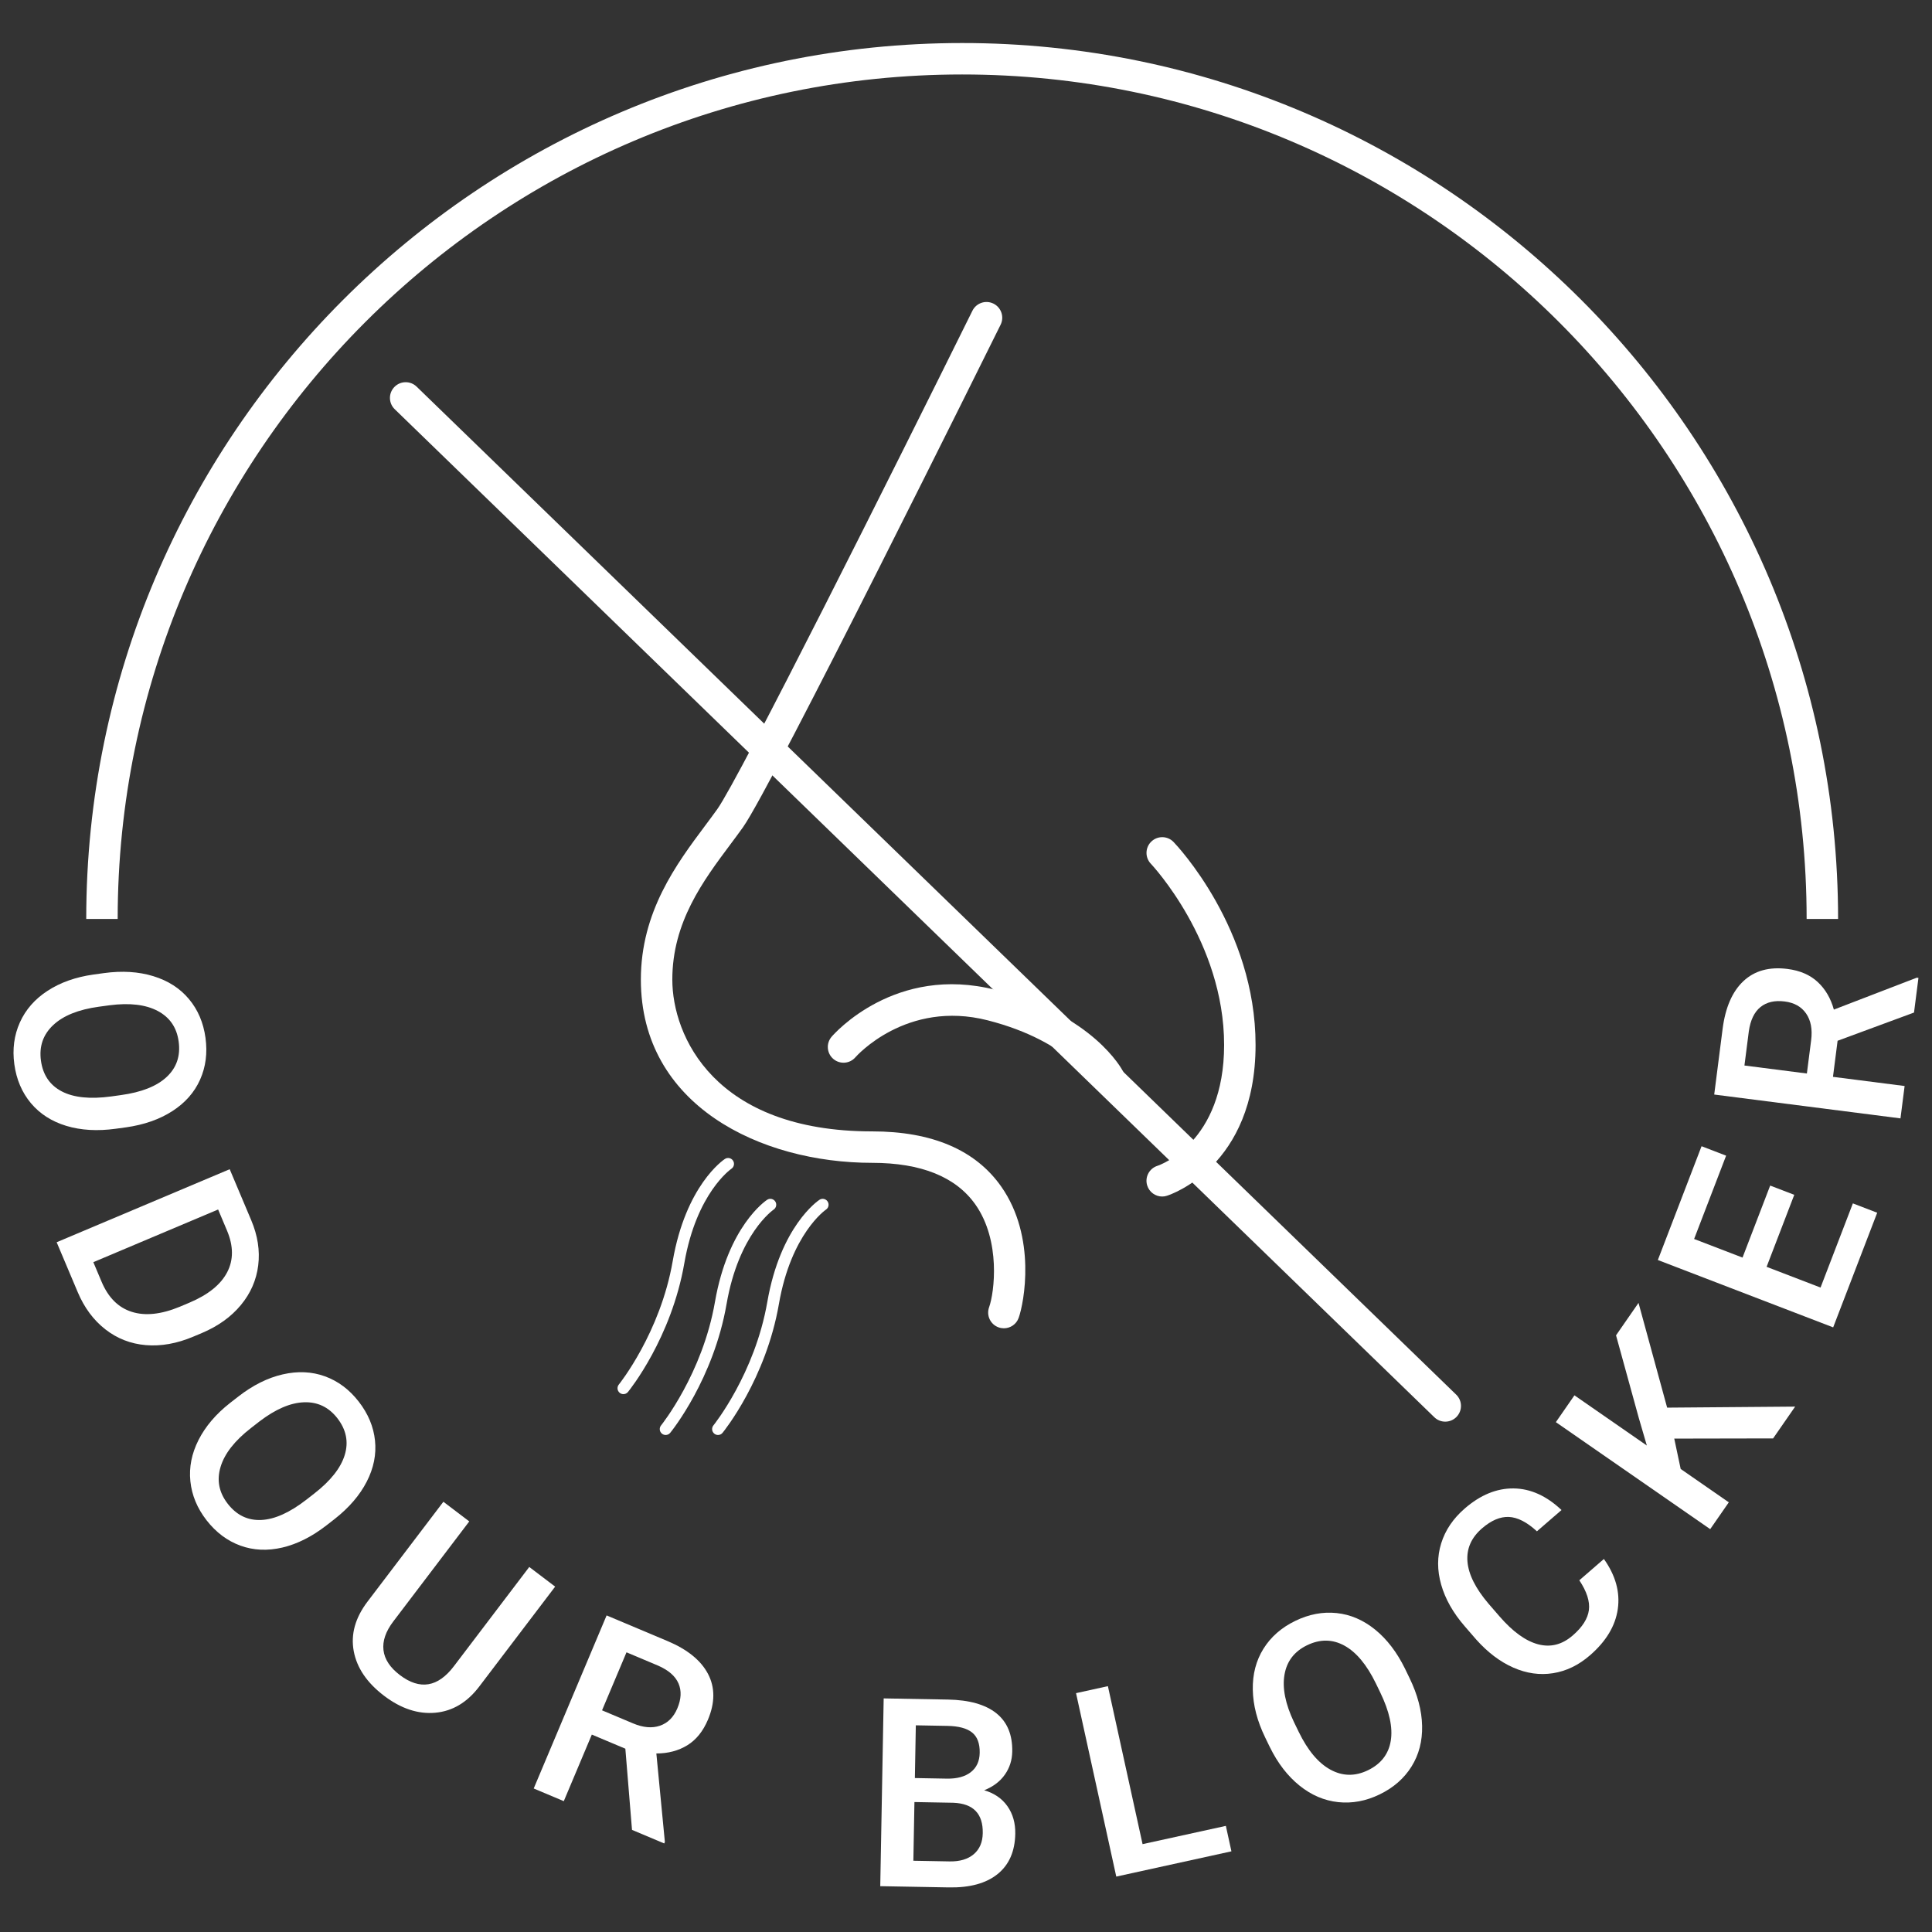
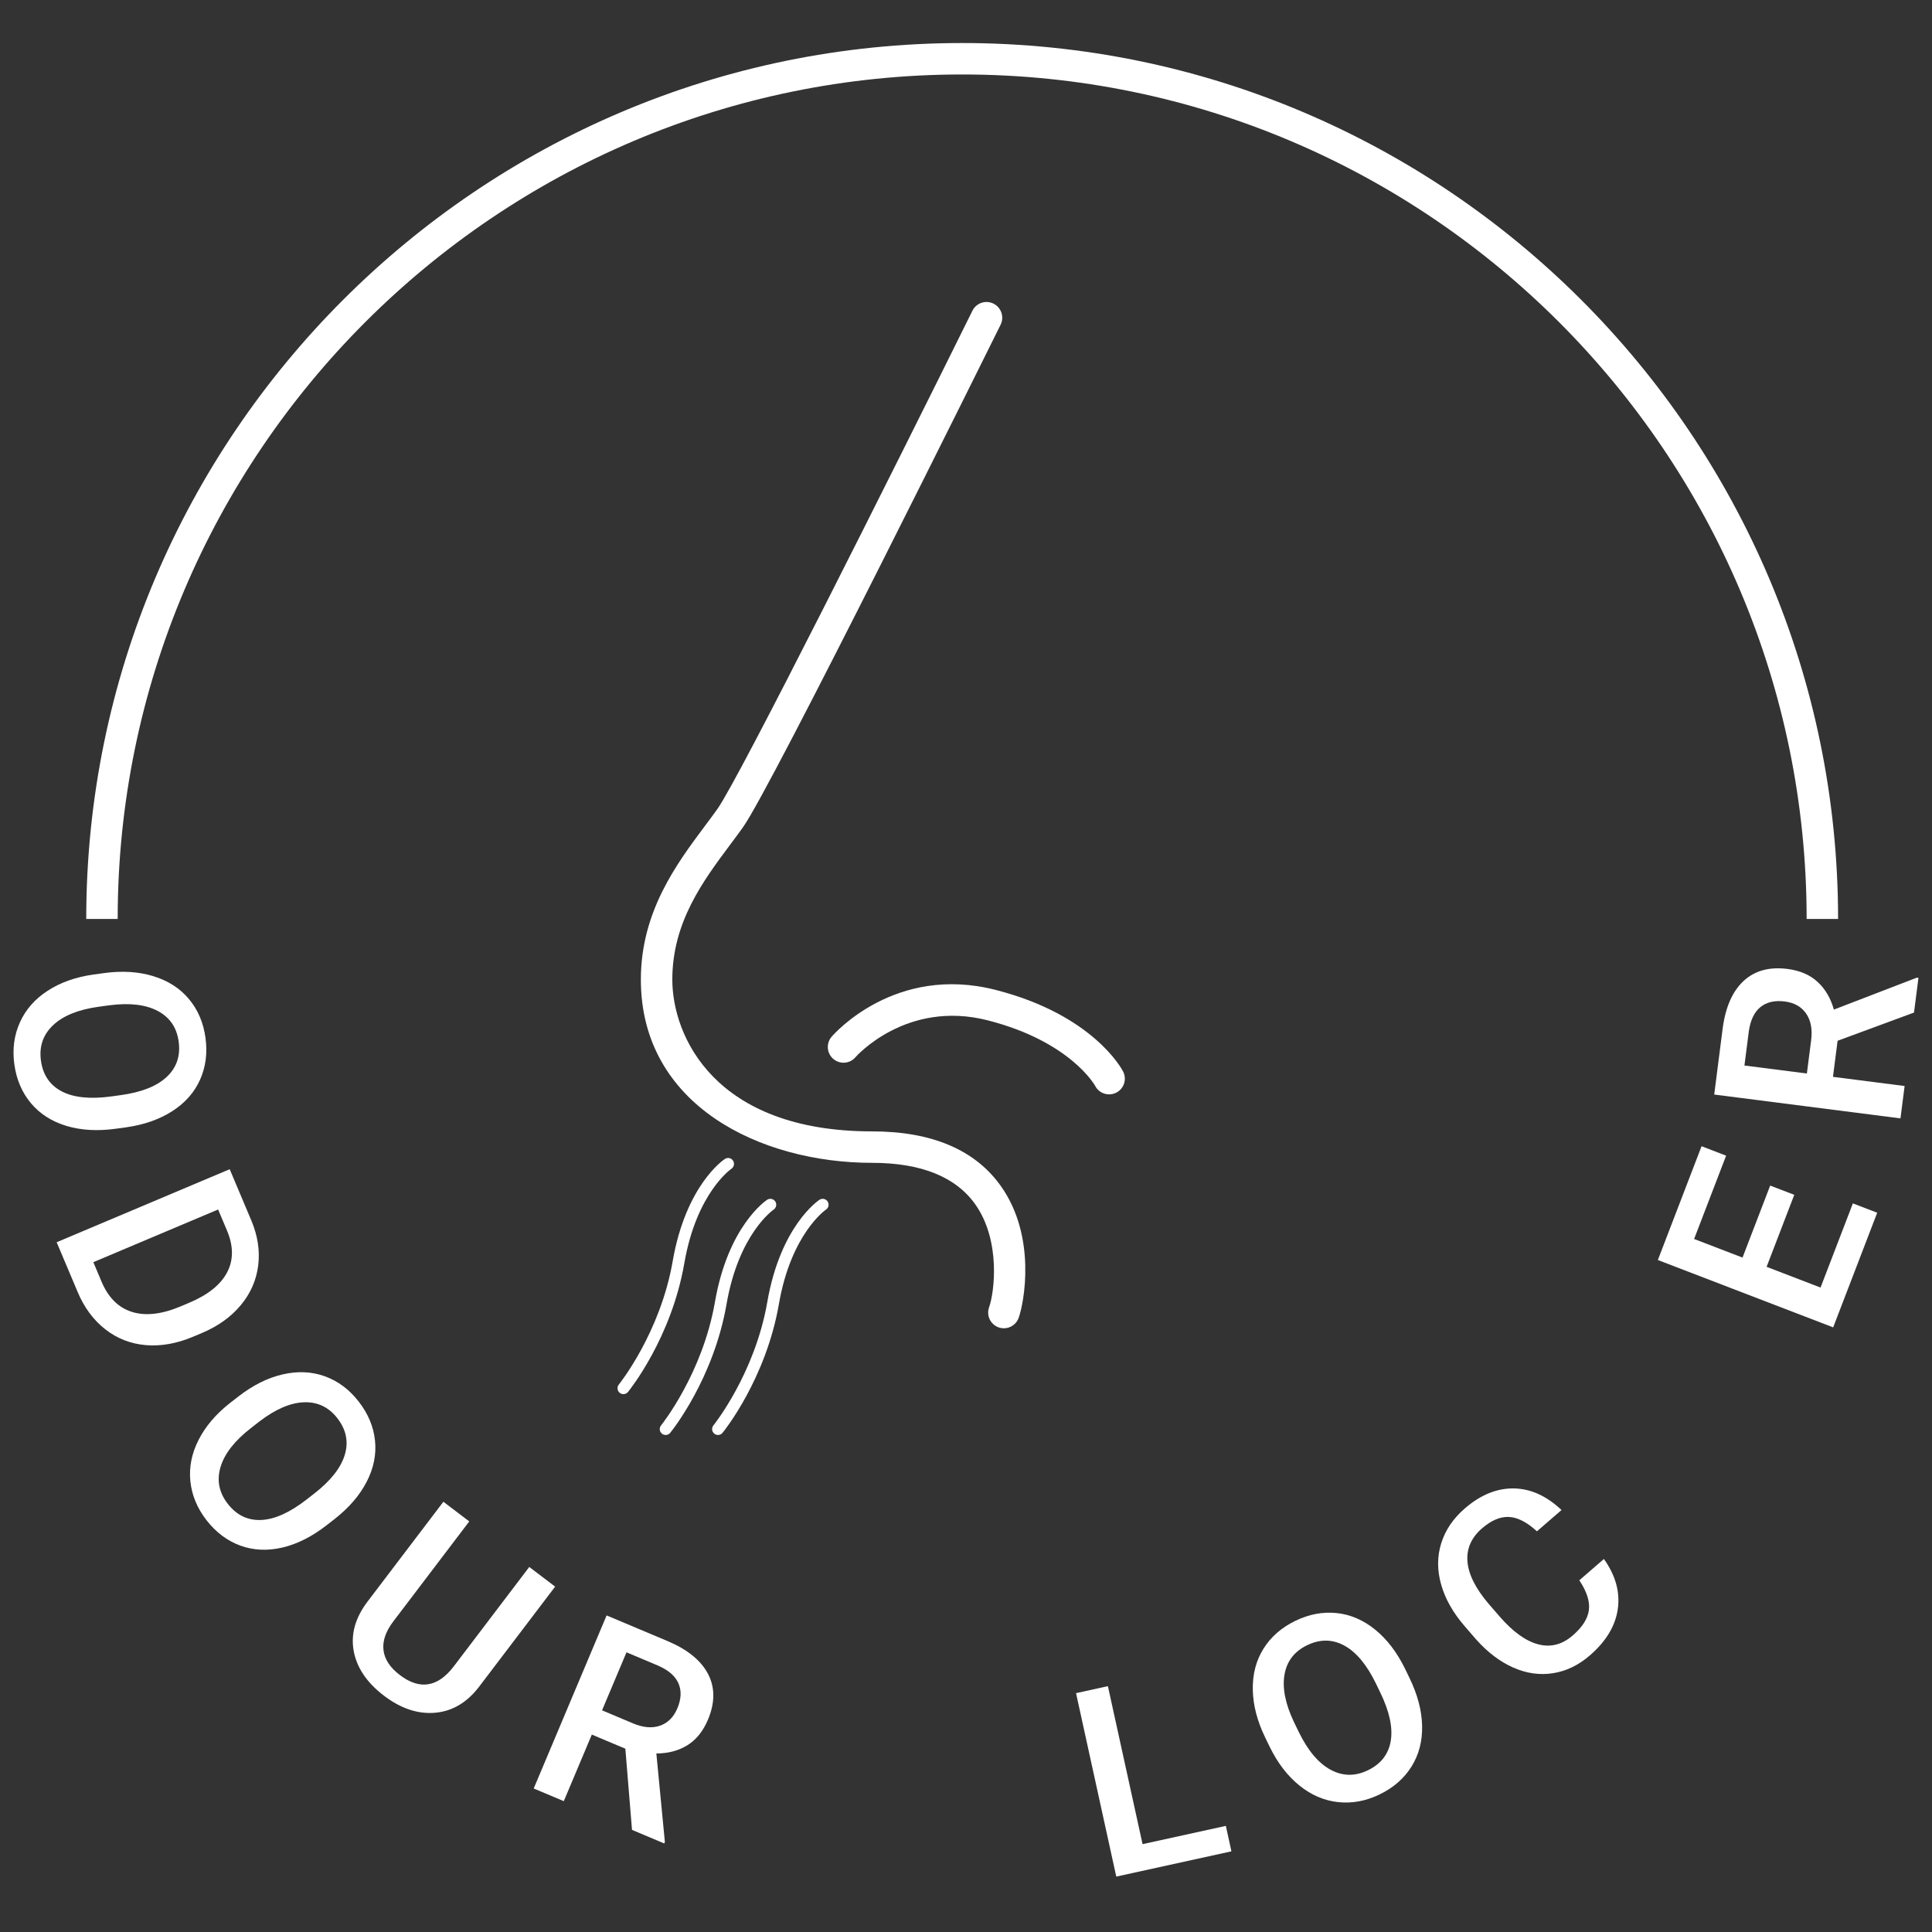
<svg xmlns="http://www.w3.org/2000/svg" version="1.1" id="Ebene_1" x="0px" y="0px" viewBox="0 0 1100 1100" style="enable-background:new 0 0 1100 1100;" xml:space="preserve">
  <rect x="0" y="0" width="1100" height="1100" fill="#333333" stroke="none" />
  <style type="text/css">
	.st0{fill:#FFFFFF;}
</style>
  <g>
    <g>
      <g>
        <path class="st0" d="M65.82,642.67c-10.38,1.42-19.73,0.87-28.06-1.64c-8.33-2.53-15.04-6.83-20.15-12.92     c-5.11-6.1-8.26-13.49-9.45-22.17c-1.17-8.59-0.12-16.52,3.16-23.82s8.55-13.31,15.81-18.03c7.26-4.72,15.96-7.8,26.09-9.23     l5.97-0.82c10.33-1.41,19.7-0.83,28.11,1.75s15.17,6.92,20.27,13.02c5.11,6.09,8.25,13.46,9.43,22.09s0.15,16.57-3.08,23.81     s-8.5,13.21-15.79,17.91c-7.29,4.7-16.1,7.79-26.42,9.25L65.82,642.67z M68.84,623.5c11.74-1.61,20.43-5.05,26.08-10.35     c5.65-5.29,7.92-12.01,6.8-20.16c-1.08-7.96-5.05-13.75-11.9-17.39c-6.85-3.63-15.98-4.72-27.39-3.25l-6.11,0.83     c-11.64,1.59-20.33,5.09-26.06,10.49c-5.74,5.41-8.05,12.14-6.95,20.19c1.11,8.15,5.08,14,11.88,17.54     c6.81,3.54,16.18,4.49,28.12,2.87L68.84,623.5z" />
        <path class="st0" d="M32.26,707.28l98.52-41.58l12.28,29.1c3.67,8.7,4.99,17.25,3.96,25.63c-1.04,8.38-4.33,15.93-9.9,22.64     c-5.57,6.71-12.95,12-22.15,15.89l-4.94,2.08c-9.34,3.94-18.33,5.54-26.98,4.82c-8.66-0.73-16.35-3.73-23.09-9     c-6.74-5.25-11.98-12.33-15.73-21.22L32.26,707.28z M124.19,688.64l-71.05,29.99l4.71,11.16c3.79,8.97,9.5,14.68,17.15,17.11     c7.64,2.44,16.74,1.48,27.29-2.87l5.48-2.31c10.69-4.51,17.87-10.28,21.55-17.31c3.68-7.02,3.65-14.96-0.08-23.8L124.19,688.64z" />
        <path class="st0" d="M185.9,868.46c-8.28,6.43-16.64,10.65-25.11,12.64c-8.47,1.98-16.44,1.63-23.91-1.08     c-7.48-2.72-13.9-7.54-19.28-14.45c-5.32-6.85-8.39-14.24-9.21-22.2c-0.82-7.95,0.73-15.79,4.65-23.52     c3.92-7.72,9.9-14.75,17.94-21.06l4.76-3.7c8.23-6.4,16.63-10.6,25.2-12.57c8.57-1.98,16.59-1.61,24.07,1.1     c7.48,2.72,13.89,7.51,19.23,14.39c5.35,6.88,8.44,14.27,9.27,22.15s-0.73,15.68-4.69,23.4c-3.95,7.72-10.03,14.8-18.23,21.25     L185.9,868.46z M178.91,850.37c9.35-7.27,15.15-14.62,17.39-22.03s0.83-14.36-4.22-20.86c-4.93-6.34-11.27-9.36-19.01-9.08     c-7.75,0.28-16.19,3.92-25.34,10.9l-4.87,3.79c-9.28,7.21-15.04,14.59-17.29,22.15c-2.26,7.55-0.89,14.53,4.1,20.95     c5.05,6.5,11.41,9.56,19.07,9.22c7.67-0.35,16.26-4.22,25.77-11.61L178.91,850.37z" />
        <path class="st0" d="M316.08,903.36l-43.23,56.9c-6.87,9.05-15.21,14.01-25.01,14.9c-9.81,0.88-19.52-2.33-29.15-9.64     c-9.75-7.41-15.51-15.89-17.29-25.44c-1.77-9.56,0.84-18.96,7.86-28.2l43.18-56.84l14.74,11.19l-43.26,56.96     c-4.33,5.69-6.19,11.14-5.58,16.33s3.72,9.92,9.33,14.19c11.39,8.65,21.64,6.96,30.76-5.04l42.91-56.5L316.08,903.36z" />
        <path class="st0" d="M356.05,995.63l-19.09-8.03L321,1025.5l-17.13-7.21l41.51-98.54l34.65,14.59     c11.37,4.79,19.07,11.03,23.1,18.74c4.03,7.7,4.01,16.39-0.06,26.05c-2.78,6.59-6.69,11.44-11.75,14.56     c-5.05,3.1-10.93,4.66-17.62,4.66l4.85,50.36l-0.37,0.87l-18.34-7.72L356.05,995.63z M342.78,973.79l17.6,7.41     c5.77,2.44,10.9,2.89,15.37,1.34c4.48-1.54,7.78-4.83,9.91-9.89c2.23-5.28,2.44-10,0.66-14.15c-1.79-4.15-5.64-7.53-11.55-10.13     l-18.07-7.61L342.78,973.79z" />
-         <path class="st0" d="M501.18,1073.91L503.13,967l36.64,0.66c12.09,0.23,21.25,2.82,27.48,7.77c6.22,4.97,9.25,12.24,9.08,21.84     c-0.09,4.9-1.49,9.28-4.21,13.14c-2.71,3.87-6.64,6.84-11.77,8.89c5.75,1.68,10.17,4.7,13.25,9.09s4.56,9.63,4.45,15.69     c-0.18,10.04-3.54,17.69-10.08,22.95c-6.53,5.27-15.8,7.8-27.79,7.58L501.18,1073.91z M520.64,1026.01l-0.61,33.42l20.63,0.38     c5.83,0.1,10.4-1.26,13.74-4.09c3.33-2.82,5.05-6.81,5.14-11.95c0.21-11.11-5.37-16.89-16.73-17.35L520.64,1026.01z      M520.89,1012.35l18.21,0.33c5.77,0.1,10.32-1.12,13.62-3.68s5-6.24,5.08-11.03c0.1-5.29-1.34-9.14-4.31-11.54     c-2.97-2.4-7.64-3.66-14-3.78l-18.06-0.33L520.89,1012.35z" />
        <path class="st0" d="M650.53,1049.98l47.42-10.4l3.17,14.49l-65.56,14.38l-22.91-104.44l18.14-3.99L650.53,1049.98z" />
        <path class="st0" d="M802.54,955.43c4.57,9.42,6.96,18.49,7.15,27.18c0.19,8.7-1.81,16.42-6.02,23.17s-10.25,12.04-18.13,15.87     c-7.8,3.79-15.67,5.25-23.61,4.41c-7.96-0.85-15.3-3.99-22.05-9.42c-6.75-5.44-12.38-12.74-16.89-21.93l-2.63-5.41     c-4.56-9.38-6.92-18.47-7.07-27.27c-0.16-8.79,1.86-16.56,6.07-23.31s10.23-12.03,18.07-15.84c7.83-3.8,15.7-5.3,23.58-4.47     c7.89,0.82,15.2,3.97,21.94,9.43c6.73,5.46,12.4,12.88,17,22.23L802.54,955.43z M783.39,958.52     c-5.18-10.66-11.16-17.84-17.95-21.57c-6.78-3.72-13.88-3.79-21.28-0.2c-7.22,3.51-11.5,9.08-12.82,16.72     c-1.33,7.64,0.47,16.66,5.41,27.05l2.69,5.54c5.14,10.57,11.16,17.75,18.08,21.52c6.92,3.77,14.03,3.87,21.35,0.32     c7.4-3.59,11.72-9.17,12.97-16.74s-0.75-16.78-6.02-27.61L783.39,958.52z" />
        <path class="st0" d="M913.19,887.62c6.64,9.34,9.28,18.81,7.92,28.46c-1.37,9.63-6.67,18.44-15.89,26.42     c-6.44,5.58-13.44,8.96-20.98,10.15c-7.55,1.19-15.09,0.13-22.63-3.19s-14.58-8.66-21.13-16l-6.54-7.55     c-6.6-7.62-11.07-15.51-13.39-23.66c-2.33-8.16-2.33-15.99,0-23.51s6.81-14.15,13.44-19.88c8.92-7.73,18.19-11.52,27.82-11.41     c9.62,0.12,18.7,4.22,27.25,12.3l-14,12.12c-5.69-5.24-11.02-7.96-15.96-8.18c-4.95-0.22-10.05,1.95-15.31,6.5     c-6.1,5.29-8.87,11.58-8.28,18.88c0.59,7.3,4.58,15.3,11.99,24l6.21,7.17c7.56,8.74,14.9,14.06,22.01,15.95     s13.67,0.22,19.71-5.01c5.52-4.77,8.59-9.6,9.22-14.49c0.63-4.88-1.19-10.53-5.45-16.94L913.19,887.62z" />
-         <path class="st0" d="M953.25,819.08l3.66,17.28l27.4,19l-10.59,15.27l-87.88-60.92l10.58-15.27l41.22,28.58l-4.58-15.69     l-12.96-47.05l12.8-18.47l16.3,59.64l72.88-0.59l-12.55,18.11L953.25,819.08z" />
        <path class="st0" d="M1021.58,680.28l-15.75,41l30.71,11.8l18.41-47.92l13.85,5.32l-25.07,65.27l-99.82-38.35l24.89-64.79     l13.98,5.38l-18.22,47.44l27.56,10.59l15.75-41L1021.58,680.28z" />
        <path class="st0" d="M1046.25,592.57l-2.63,20.54l40.79,5.22l-2.36,18.43L976,623.19l4.77-37.3     c1.57-12.24,5.52-21.33,11.86-27.28c6.34-5.95,14.71-8.26,25.12-6.93c7.09,0.91,12.82,3.38,17.16,7.42     c4.35,4.03,7.42,9.27,9.22,15.72l47.22-18.17l0.94,0.12l-2.53,19.74L1046.25,592.57z M1028.76,611.21l2.43-18.95     c0.79-6.22-0.16-11.27-2.84-15.17s-6.74-6.19-12.19-6.89c-5.68-0.73-10.28,0.33-13.81,3.16c-3.51,2.83-5.74,7.45-6.65,13.85     l-2.49,19.45L1028.76,611.21z" />
      </g>
      <g>
        <path class="st0" d="M1046.53,523.21h-17.91c0-265.12-215.69-480.81-480.81-480.81S67,258.09,67,523.21H49.1     C49.1,248.22,272.82,24.5,547.81,24.5C822.81,24.49,1046.53,248.22,1046.53,523.21z" />
      </g>
      <g>
-         <path class="st0" d="M661.71,681.25c-3.8,0-7.33-2.44-8.53-6.26c-1.5-4.71,1.12-9.74,5.84-11.23     c1.49-0.5,37.94-13.25,37.94-68.82c0-58.86-41.28-102.7-41.7-103.14c-3.42-3.57-3.3-9.24,0.27-12.66     c3.55-3.41,9.21-3.31,12.64,0.25c1.91,1.98,46.7,49.31,46.7,115.54c0,69.15-48.39,85.23-50.46,85.88     C663.51,681.12,662.6,681.25,661.71,681.25z" />
-       </g>
+         </g>
      <g>
        <path class="st0" d="M571.57,756.27c-1.01,0-2.03-0.17-3.03-0.53c-4.65-1.67-7.06-6.8-5.39-11.45     c3.01-8.37,6.77-37.75-7.76-58.43c-11.09-15.78-30.89-23.79-58.85-23.79c-63.41,0-131.66-32.65-131.66-104.33     c0-38.66,20.31-65.86,36.64-87.71c2.41-3.23,4.74-6.35,6.9-9.37c12.44-17.43,100.44-193.22,145.23-283.73     c2.19-4.43,7.54-6.26,12-4.06c4.43,2.19,6.25,7.57,4.06,12C564.4,195.59,439.37,448.1,423,471.04c-2.23,3.12-4.63,6.34-7.13,9.69     c-15.51,20.76-33.08,44.29-33.08,77c0,32.1,23.96,86.43,113.75,86.43c34.13,0,58.86,10.57,73.5,31.4     c20.24,28.82,12.99,66.32,9.94,74.79C578.68,753.99,575.24,756.27,571.57,756.27z" />
      </g>
      <g>
        <path class="st0" d="M631.48,623.09c-3.26,0-6.4-1.78-7.98-4.89c-0.1-0.17-13.97-25.21-61.12-37.26     c-46.38-11.85-75.04,20.67-75.32,21c-3.21,3.76-8.87,4.19-12.62,0.96s-4.17-8.87-0.95-12.62c1.45-1.7,36.25-41.27,93.34-26.68     c55.61,14.22,71.96,45.17,72.63,46.48c2.25,4.4,0.5,9.79-3.91,12.04C634.23,622.78,632.84,623.09,631.48,623.09z" />
      </g>
      <g>
        <path class="st0" d="M408.81,817.02c-0.74,0-1.5-0.24-2.12-0.75c-1.44-1.17-1.66-3.29-0.49-4.72     c0.24-0.29,23.6-29.45,30.67-70.26c7.49-43.16,28.8-57.58,29.7-58.18c1.53-1.02,3.61-0.58,4.63,0.95     c1.02,1.55,0.6,3.63-0.94,4.65c-0.2,0.13-19.84,13.68-26.78,53.73c-7.39,42.6-31.07,72.1-32.08,73.34     C410.75,816.6,409.78,817.02,408.81,817.02z" />
      </g>
      <g>
        <path class="st0" d="M379,817.02c-0.74,0-1.5-0.24-2.12-0.75c-1.44-1.17-1.66-3.29-0.49-4.72c0.24-0.29,23.6-29.45,30.67-70.26     c7.49-43.16,28.8-57.58,29.71-58.18c1.54-1.02,3.61-0.58,4.63,0.95c1.02,1.55,0.59,3.63-0.94,4.65     c-0.2,0.13-19.84,13.68-26.78,53.73c-7.38,42.6-31.07,72.1-32.08,73.34C380.94,816.6,379.97,817.02,379,817.02z" />
      </g>
      <g>
        <path class="st0" d="M354.95,793.76c-0.74,0-1.5-0.24-2.12-0.75c-1.44-1.17-1.66-3.29-0.49-4.72     c0.24-0.29,23.6-29.44,30.67-70.25c7.49-43.16,28.8-57.59,29.71-58.18c1.54-1.02,3.61-0.59,4.63,0.95     c1.02,1.55,0.6,3.63-0.94,4.65c-0.2,0.13-19.84,13.69-26.78,53.73c-7.38,42.6-31.07,72.09-32.08,73.33     C356.89,793.34,355.92,793.76,354.95,793.76z" />
      </g>
    </g>
    <g>
-       <path class="st0" d="M822.86,809.43c-2.25,0-4.49-0.84-6.23-2.53L224.74,232.99c-3.55-3.44-3.64-9.11-0.19-12.66    s9.11-3.63,12.66-0.19L829.1,794.05c3.55,3.44,3.64,9.11,0.19,12.66C827.53,808.52,825.2,809.43,822.86,809.43z" />
-     </g>
+       </g>
  </g>
</svg>